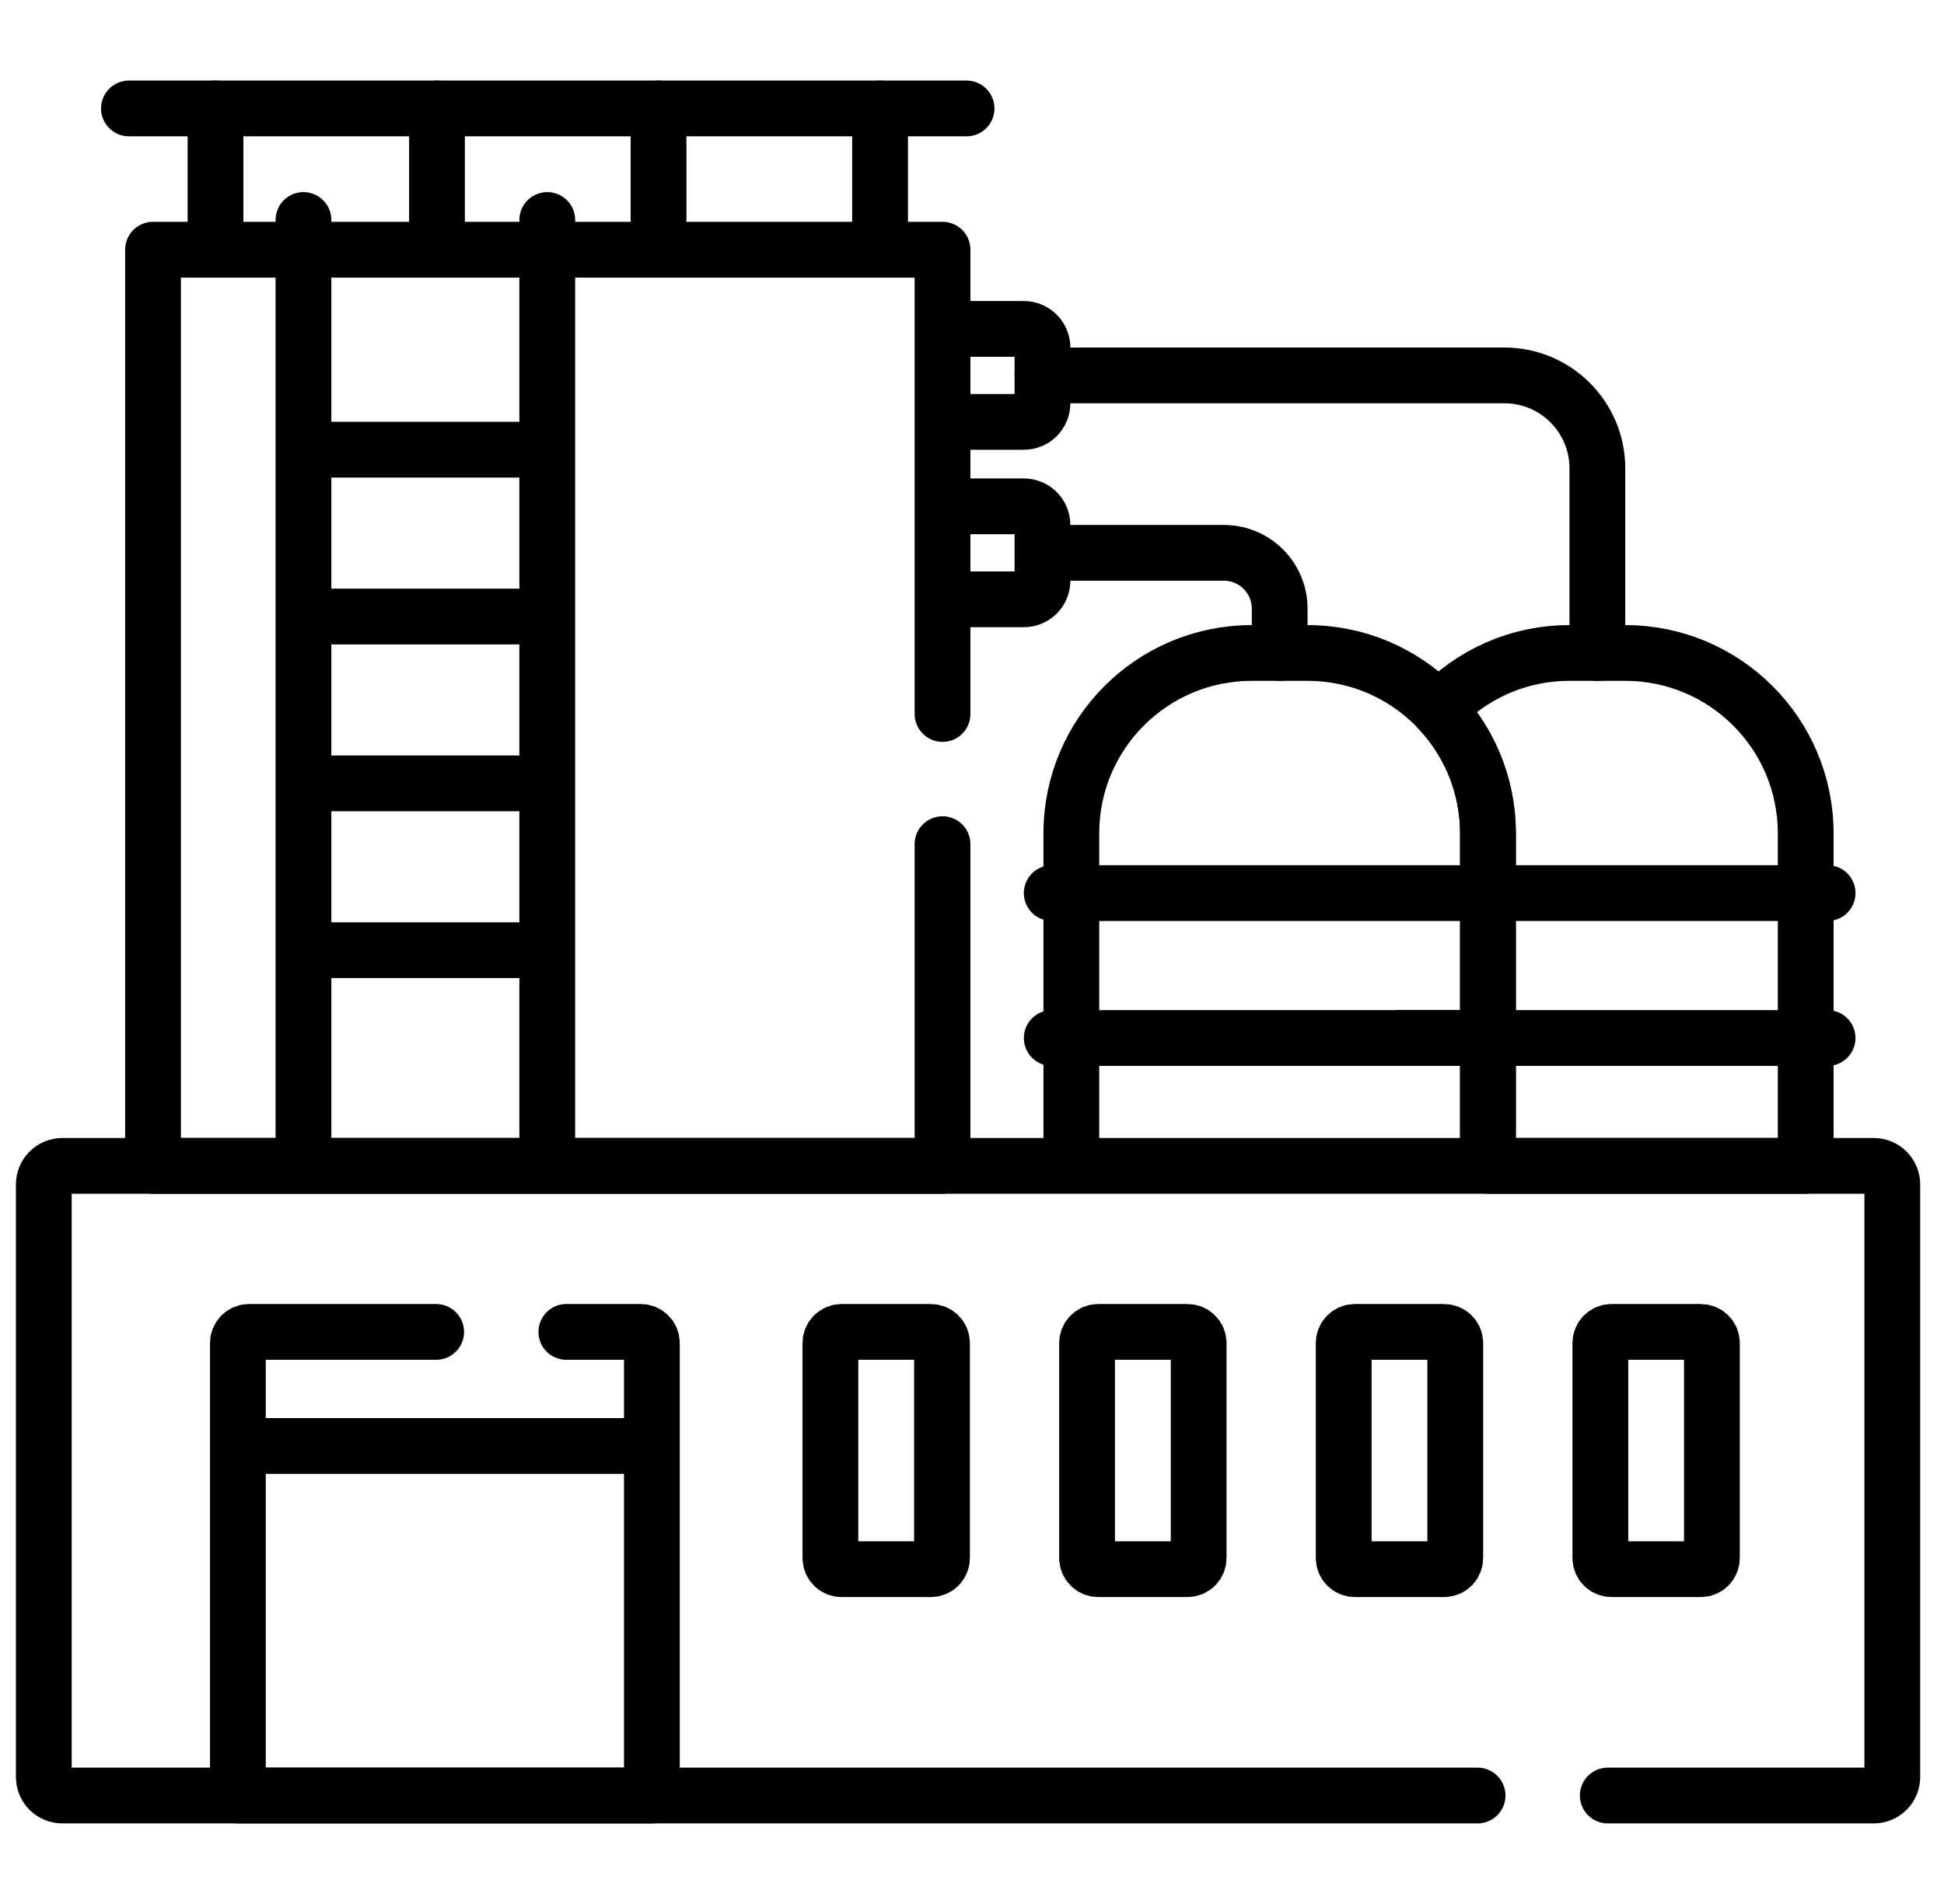
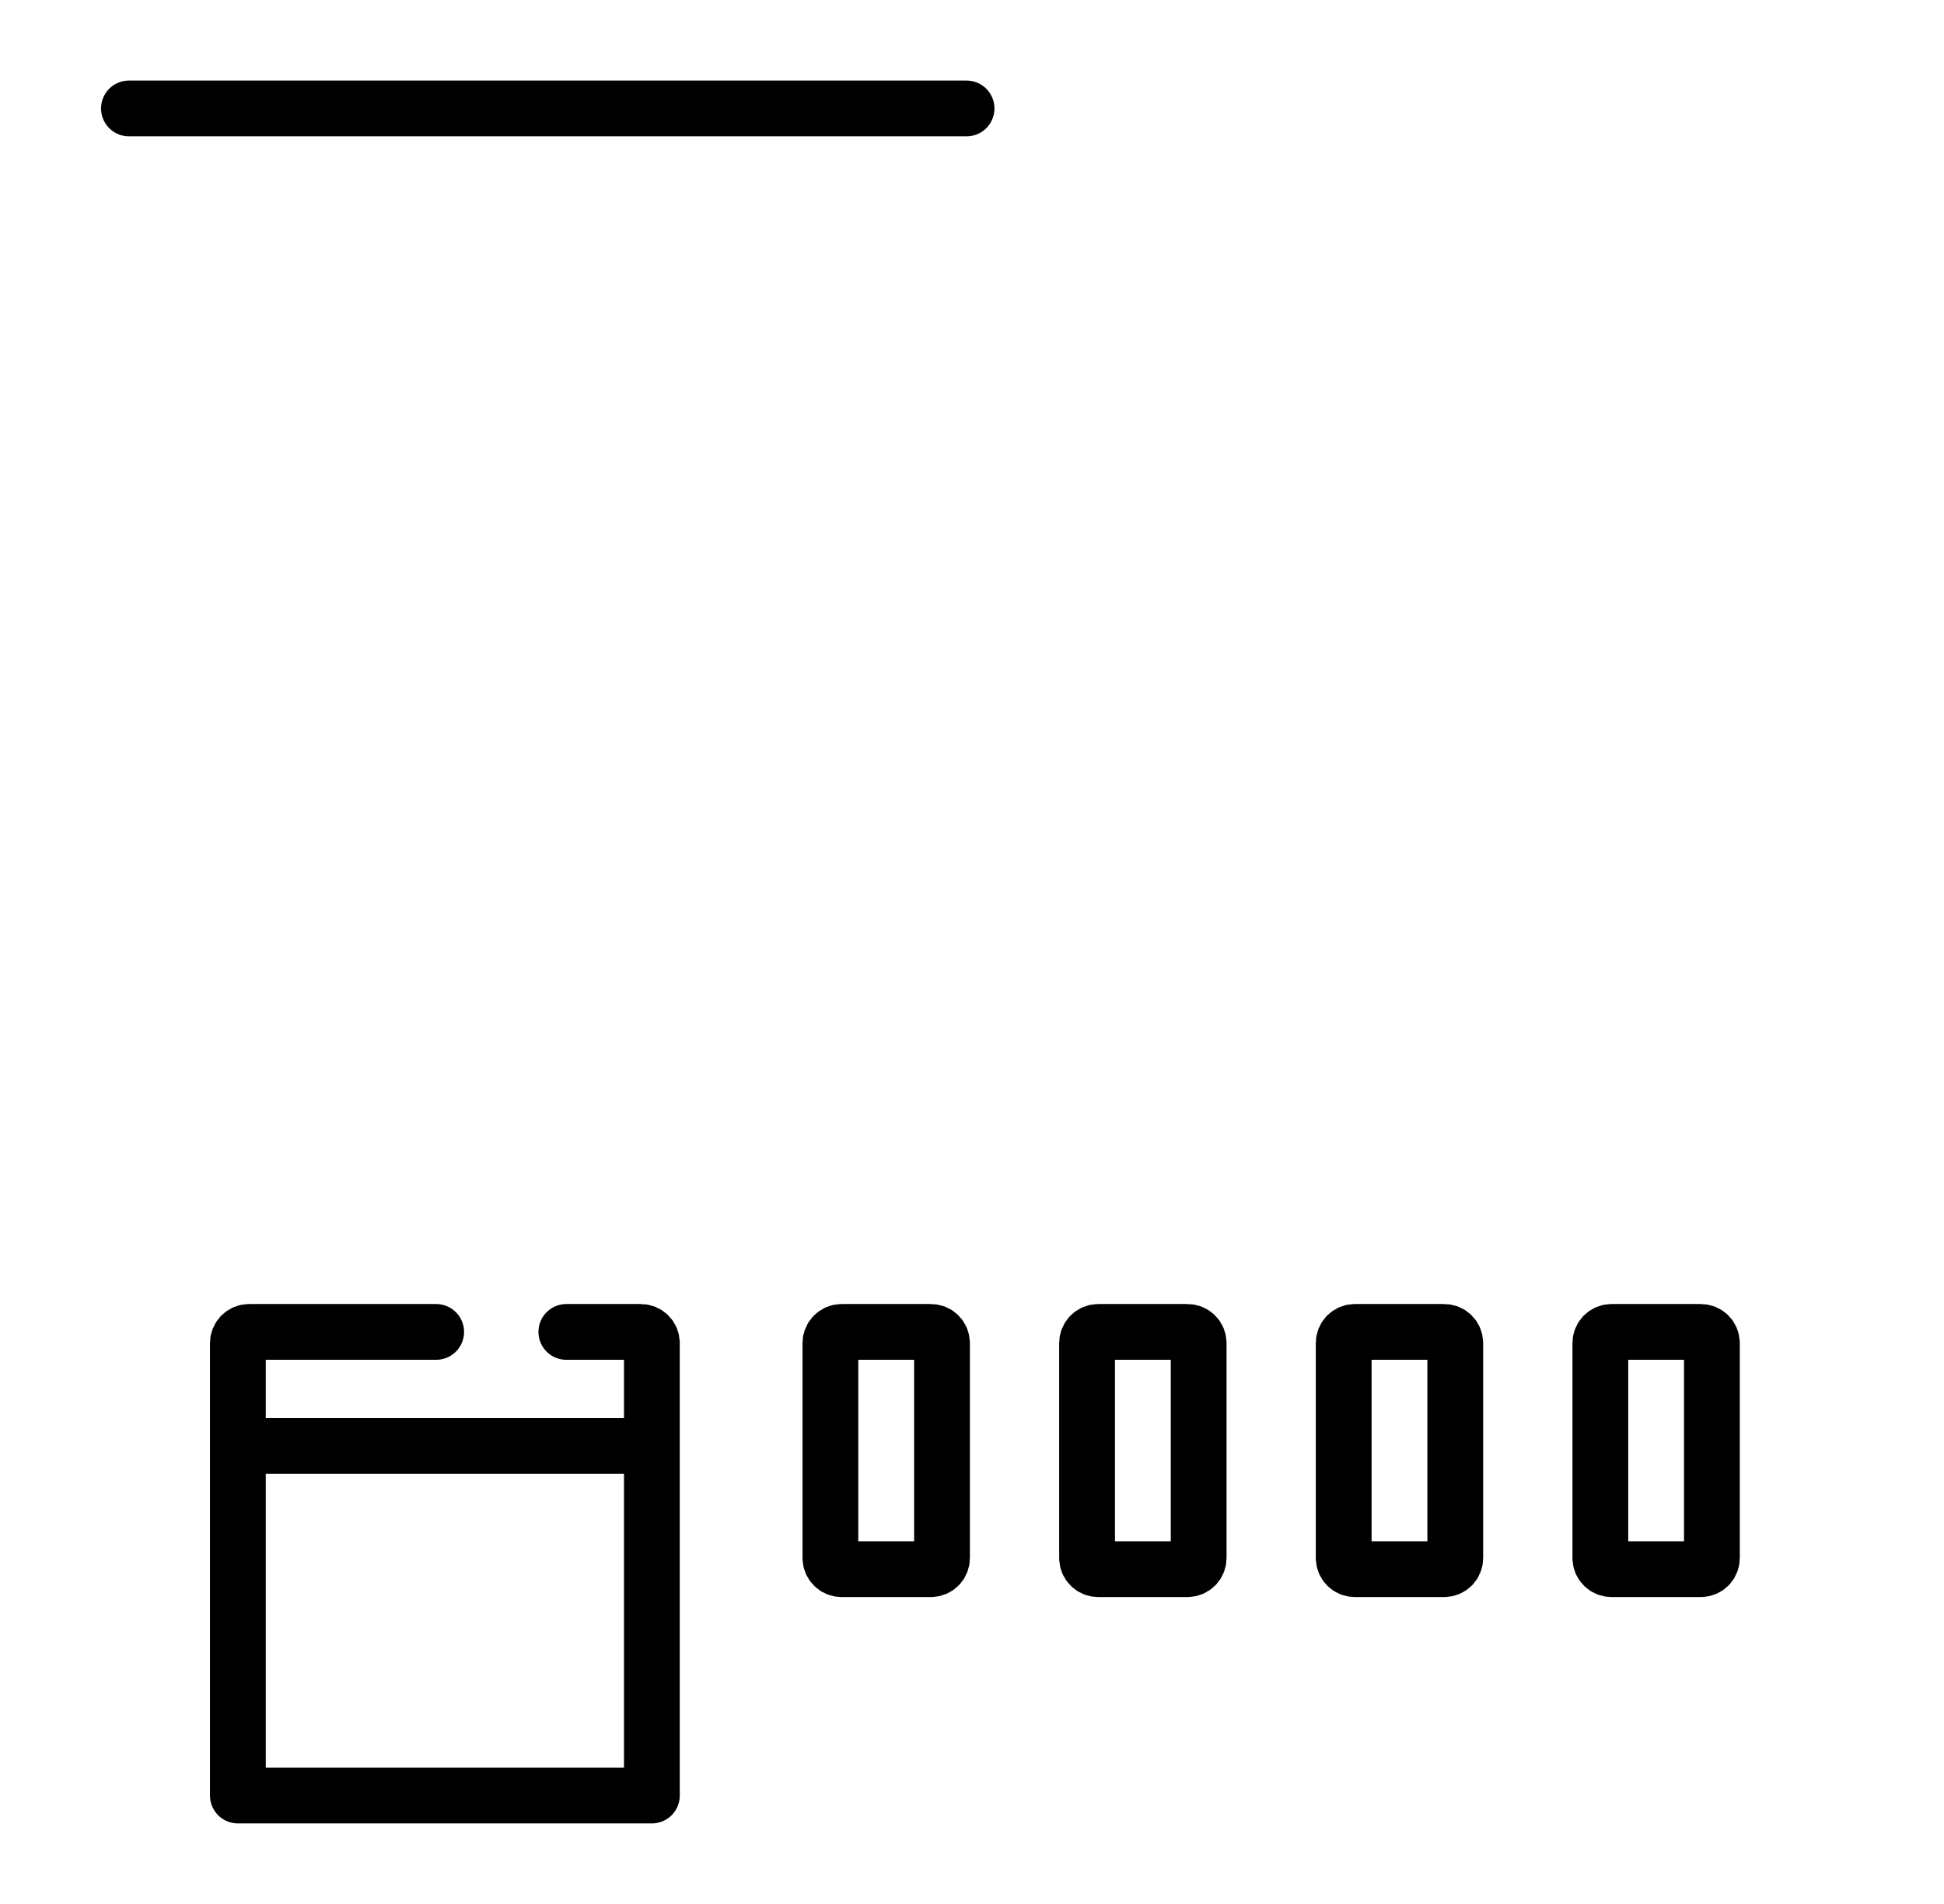
<svg xmlns="http://www.w3.org/2000/svg" width="49" height="48" viewBox="0 0 49 48" fill="none">
  <g clip-path="url(#clip0_64_1845)">
-     <path d="M5.432 2.734V6.295M11.015 2.734V6.295M16.599 2.734V6.295M22.183 2.734V6.295M40.263 16.462V11.808C40.263 10.514 39.214 9.464 37.919 9.464H26.276" stroke="black" stroke-width="1.406" stroke-miterlimit="10" stroke-linecap="round" stroke-linejoin="round" />
-     <path d="M46.066 26.169H35.285M32.255 16.462V15.343C32.255 14.566 31.625 13.937 30.848 13.937H26.276M23.757 18V6.295H3.857V29.392H23.757V21.281M37.505 29.392H45.514V21.008C45.514 18.497 43.478 16.462 40.968 16.462H39.558C38.259 16.462 37.087 17.008 36.259 17.883C37.031 18.697 37.505 19.797 37.505 21.008V29.392H37.505ZM25.807 8.292H23.757V10.636H25.807C25.931 10.636 26.051 10.587 26.139 10.499C26.226 10.411 26.276 10.292 26.276 10.167V8.761C26.276 8.637 26.226 8.518 26.139 8.43C26.051 8.342 25.931 8.292 25.807 8.292ZM25.807 12.765H23.757V15.109H25.807C25.931 15.109 26.051 15.059 26.139 14.972C26.226 14.884 26.276 14.764 26.276 14.64V13.234C26.276 13.11 26.226 12.99 26.139 12.902C26.051 12.814 25.931 12.765 25.807 12.765Z" stroke="black" stroke-width="1.406" stroke-miterlimit="10" stroke-linecap="round" stroke-linejoin="round" />
-     <path d="M37.947 26.169H26.51M46.066 22.515H35.284M37.947 22.515H26.51M7.649 29.392V5.546M13.794 5.546V29.392M13.794 23.955H7.649M13.794 19.749H7.649M13.794 15.543H7.649M13.794 11.337H7.649M40.525 45.266H47.228C47.353 45.266 47.472 45.217 47.56 45.129C47.648 45.041 47.697 44.922 47.697 44.797V29.86C47.697 29.736 47.648 29.617 47.56 29.529C47.472 29.441 47.353 29.392 47.228 29.392H1.572C1.448 29.392 1.329 29.441 1.241 29.529C1.153 29.617 1.104 29.736 1.104 29.86V44.797C1.104 44.922 1.153 45.041 1.241 45.129C1.329 45.217 1.448 45.266 1.572 45.266H37.244M37.505 29.392V21.008C37.505 18.497 35.469 16.462 32.959 16.462H31.55C29.039 16.462 27.004 18.497 27.004 21.008V29.392H37.505Z" stroke="black" stroke-width="1.406" stroke-miterlimit="10" stroke-linecap="round" stroke-linejoin="round" />
    <path d="M10.994 33.578H6.278C6.203 33.578 6.131 33.607 6.079 33.66C6.026 33.713 5.996 33.784 5.996 33.859V45.266H16.431V33.859C16.431 33.784 16.402 33.713 16.349 33.66C16.296 33.607 16.225 33.578 16.15 33.578H14.275M5.996 36.454H16.431M3.25 2.734H24.363M21.213 39.559H23.463C23.537 39.559 23.609 39.53 23.662 39.477C23.714 39.424 23.744 39.353 23.744 39.278V33.859C23.744 33.784 23.714 33.713 23.662 33.66C23.609 33.607 23.537 33.578 23.463 33.578H21.213C21.138 33.578 21.067 33.607 21.014 33.66C20.961 33.713 20.931 33.784 20.931 33.859V39.278C20.931 39.353 20.961 39.424 21.014 39.477C21.067 39.53 21.138 39.559 21.213 39.559ZM27.681 39.559H29.931C30.006 39.559 30.078 39.53 30.13 39.477C30.183 39.424 30.213 39.353 30.213 39.278V33.859C30.213 33.784 30.183 33.713 30.13 33.66C30.078 33.607 30.006 33.578 29.931 33.578H27.681C27.607 33.578 27.535 33.607 27.483 33.66C27.43 33.713 27.4 33.784 27.4 33.859V39.278C27.4 39.353 27.43 39.424 27.483 39.477C27.535 39.53 27.607 39.559 27.681 39.559ZM34.15 39.559H36.4C36.475 39.559 36.546 39.53 36.599 39.477C36.652 39.424 36.681 39.353 36.681 39.278V33.859C36.681 33.784 36.652 33.713 36.599 33.66C36.546 33.607 36.475 33.578 36.4 33.578H34.15C34.075 33.578 34.004 33.607 33.951 33.66C33.898 33.713 33.869 33.784 33.869 33.859V39.278C33.869 39.353 33.898 39.424 33.951 39.477C34.004 39.53 34.075 39.559 34.15 39.559ZM40.619 39.559H42.869C42.943 39.559 43.015 39.53 43.068 39.477C43.12 39.424 43.15 39.353 43.15 39.278V33.859C43.15 33.784 43.12 33.713 43.068 33.66C43.015 33.607 42.943 33.578 42.869 33.578H40.619C40.544 33.578 40.473 33.607 40.42 33.66C40.367 33.713 40.338 33.784 40.338 33.859V39.278C40.338 39.353 40.367 39.424 40.42 39.477C40.473 39.53 40.544 39.559 40.619 39.559Z" stroke="black" stroke-width="1.406" stroke-miterlimit="10" stroke-linecap="round" stroke-linejoin="round" />
  </g>
  <defs>
    <clipPath id="clip0_64_1845">
      <rect width="48" height="48" fill="white" transform="translate(0.4)" />
    </clipPath>
  </defs>
</svg>